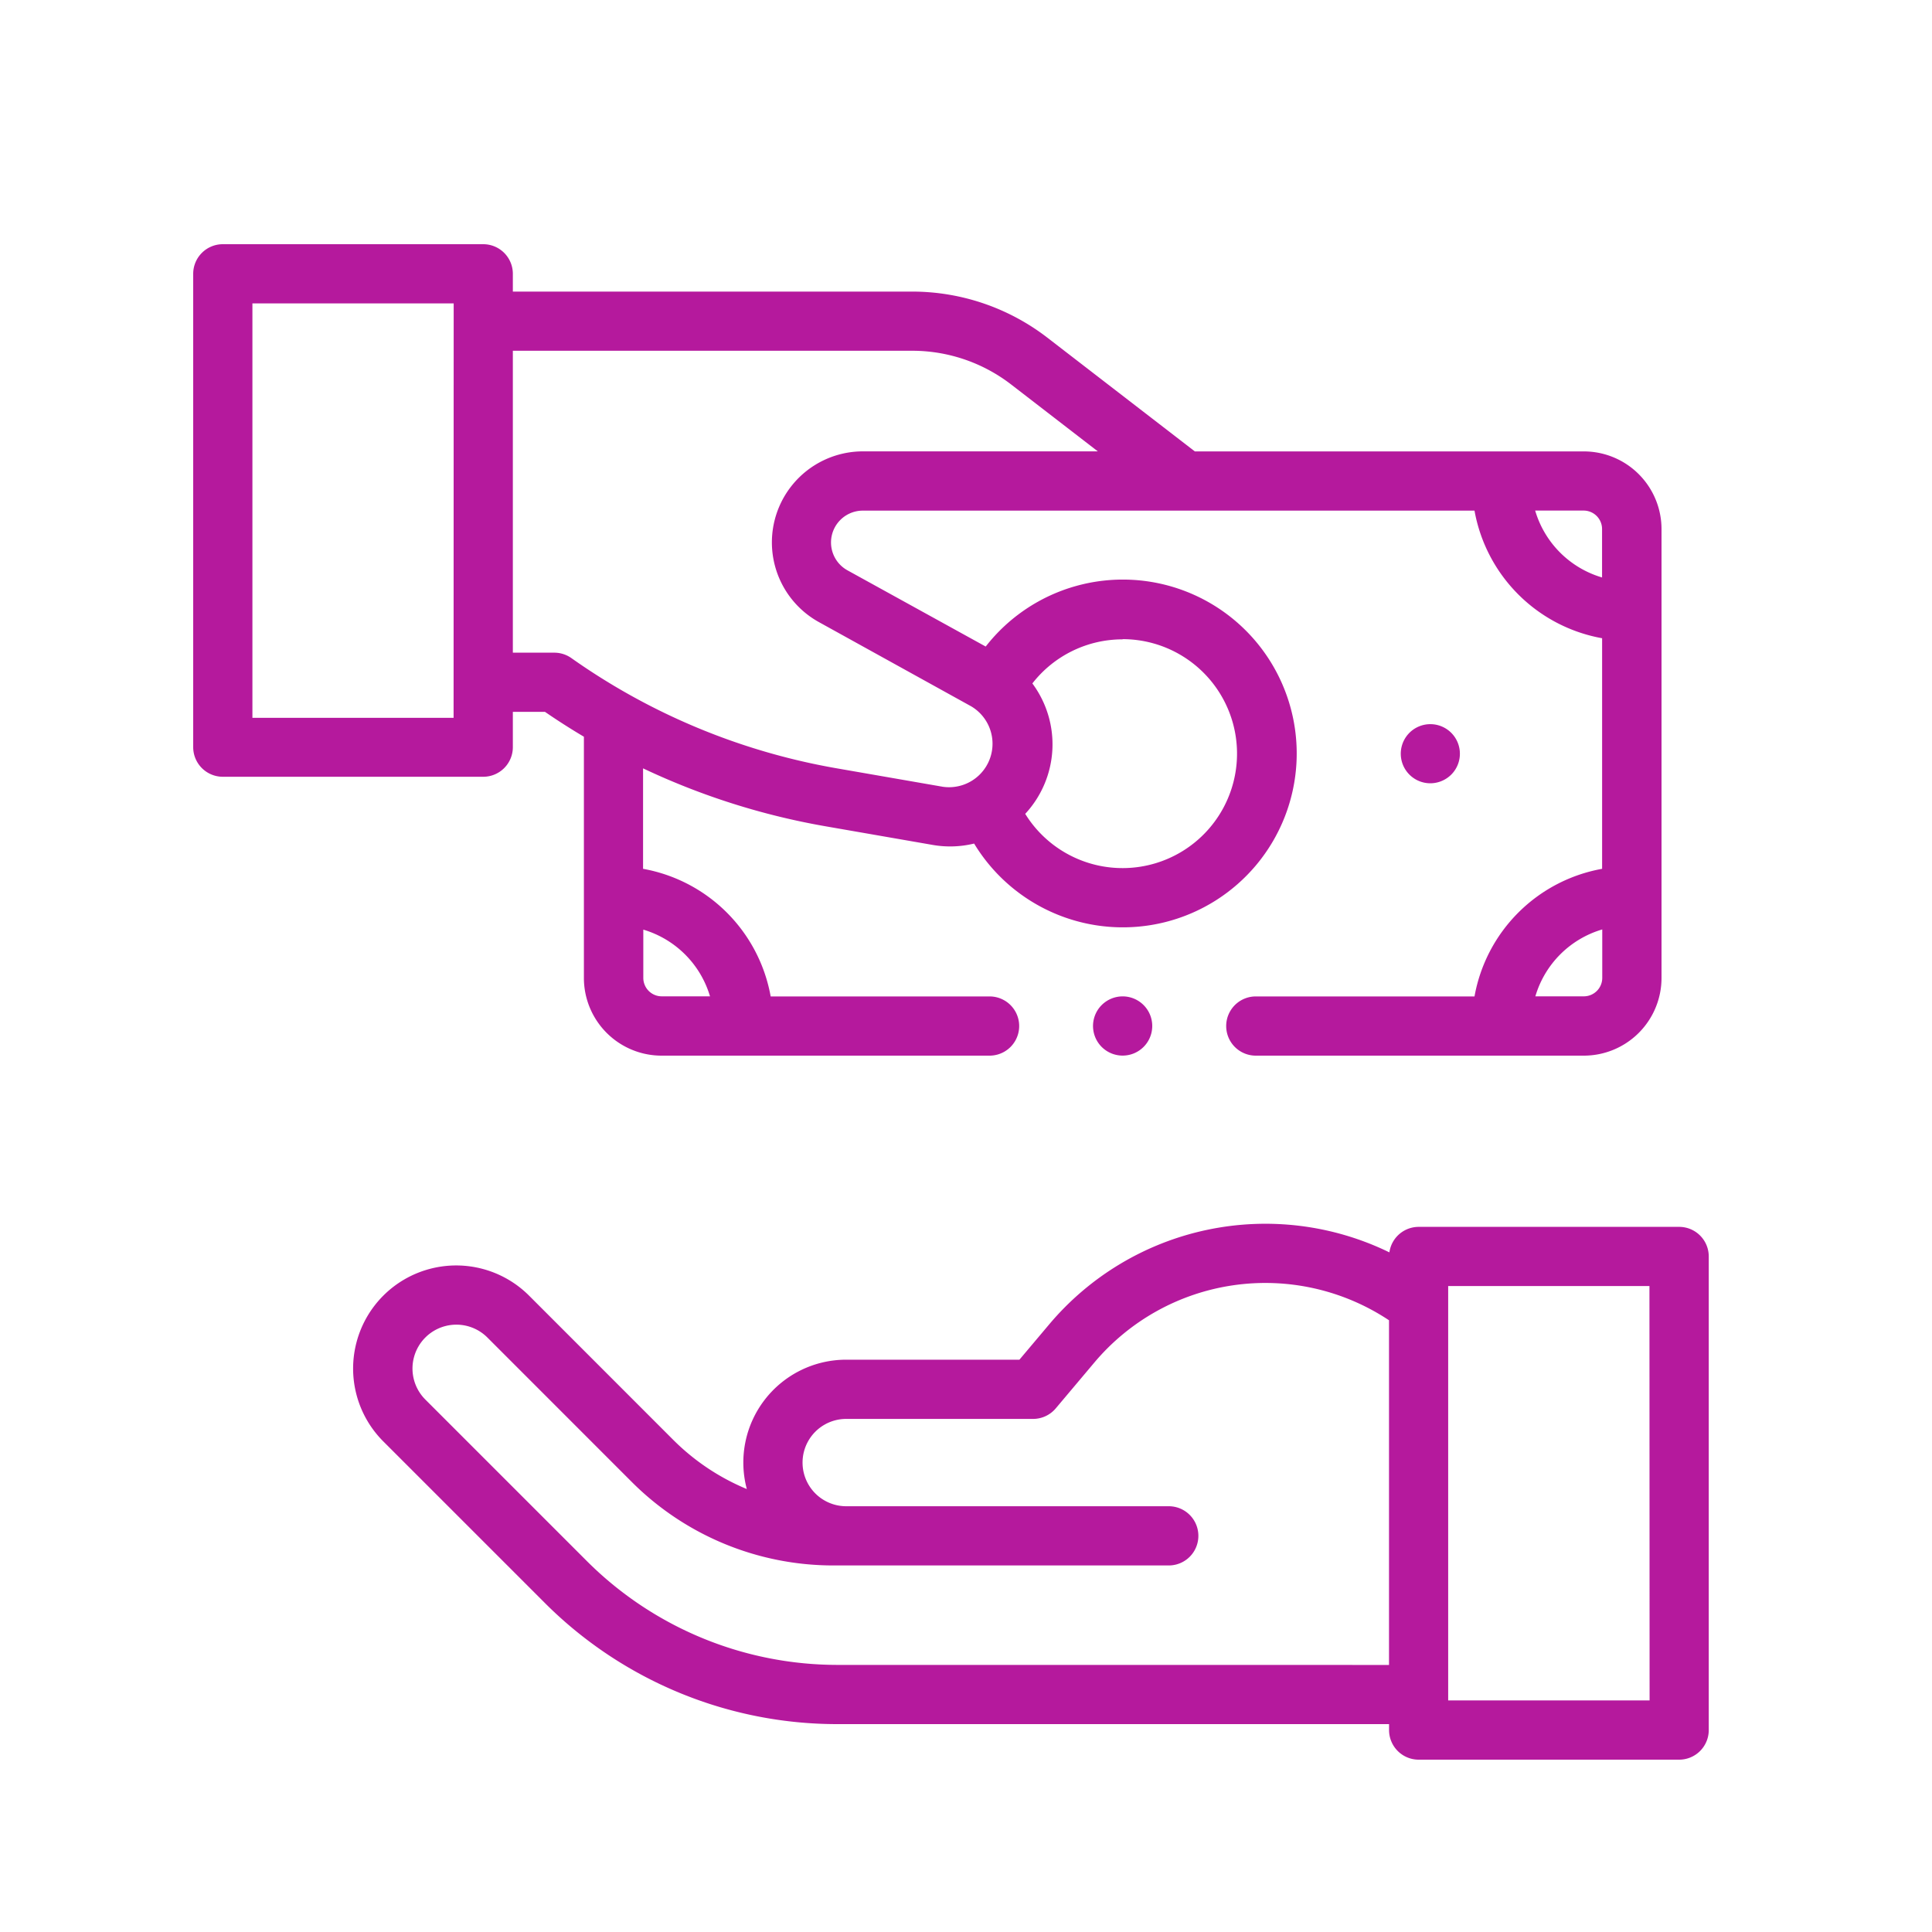
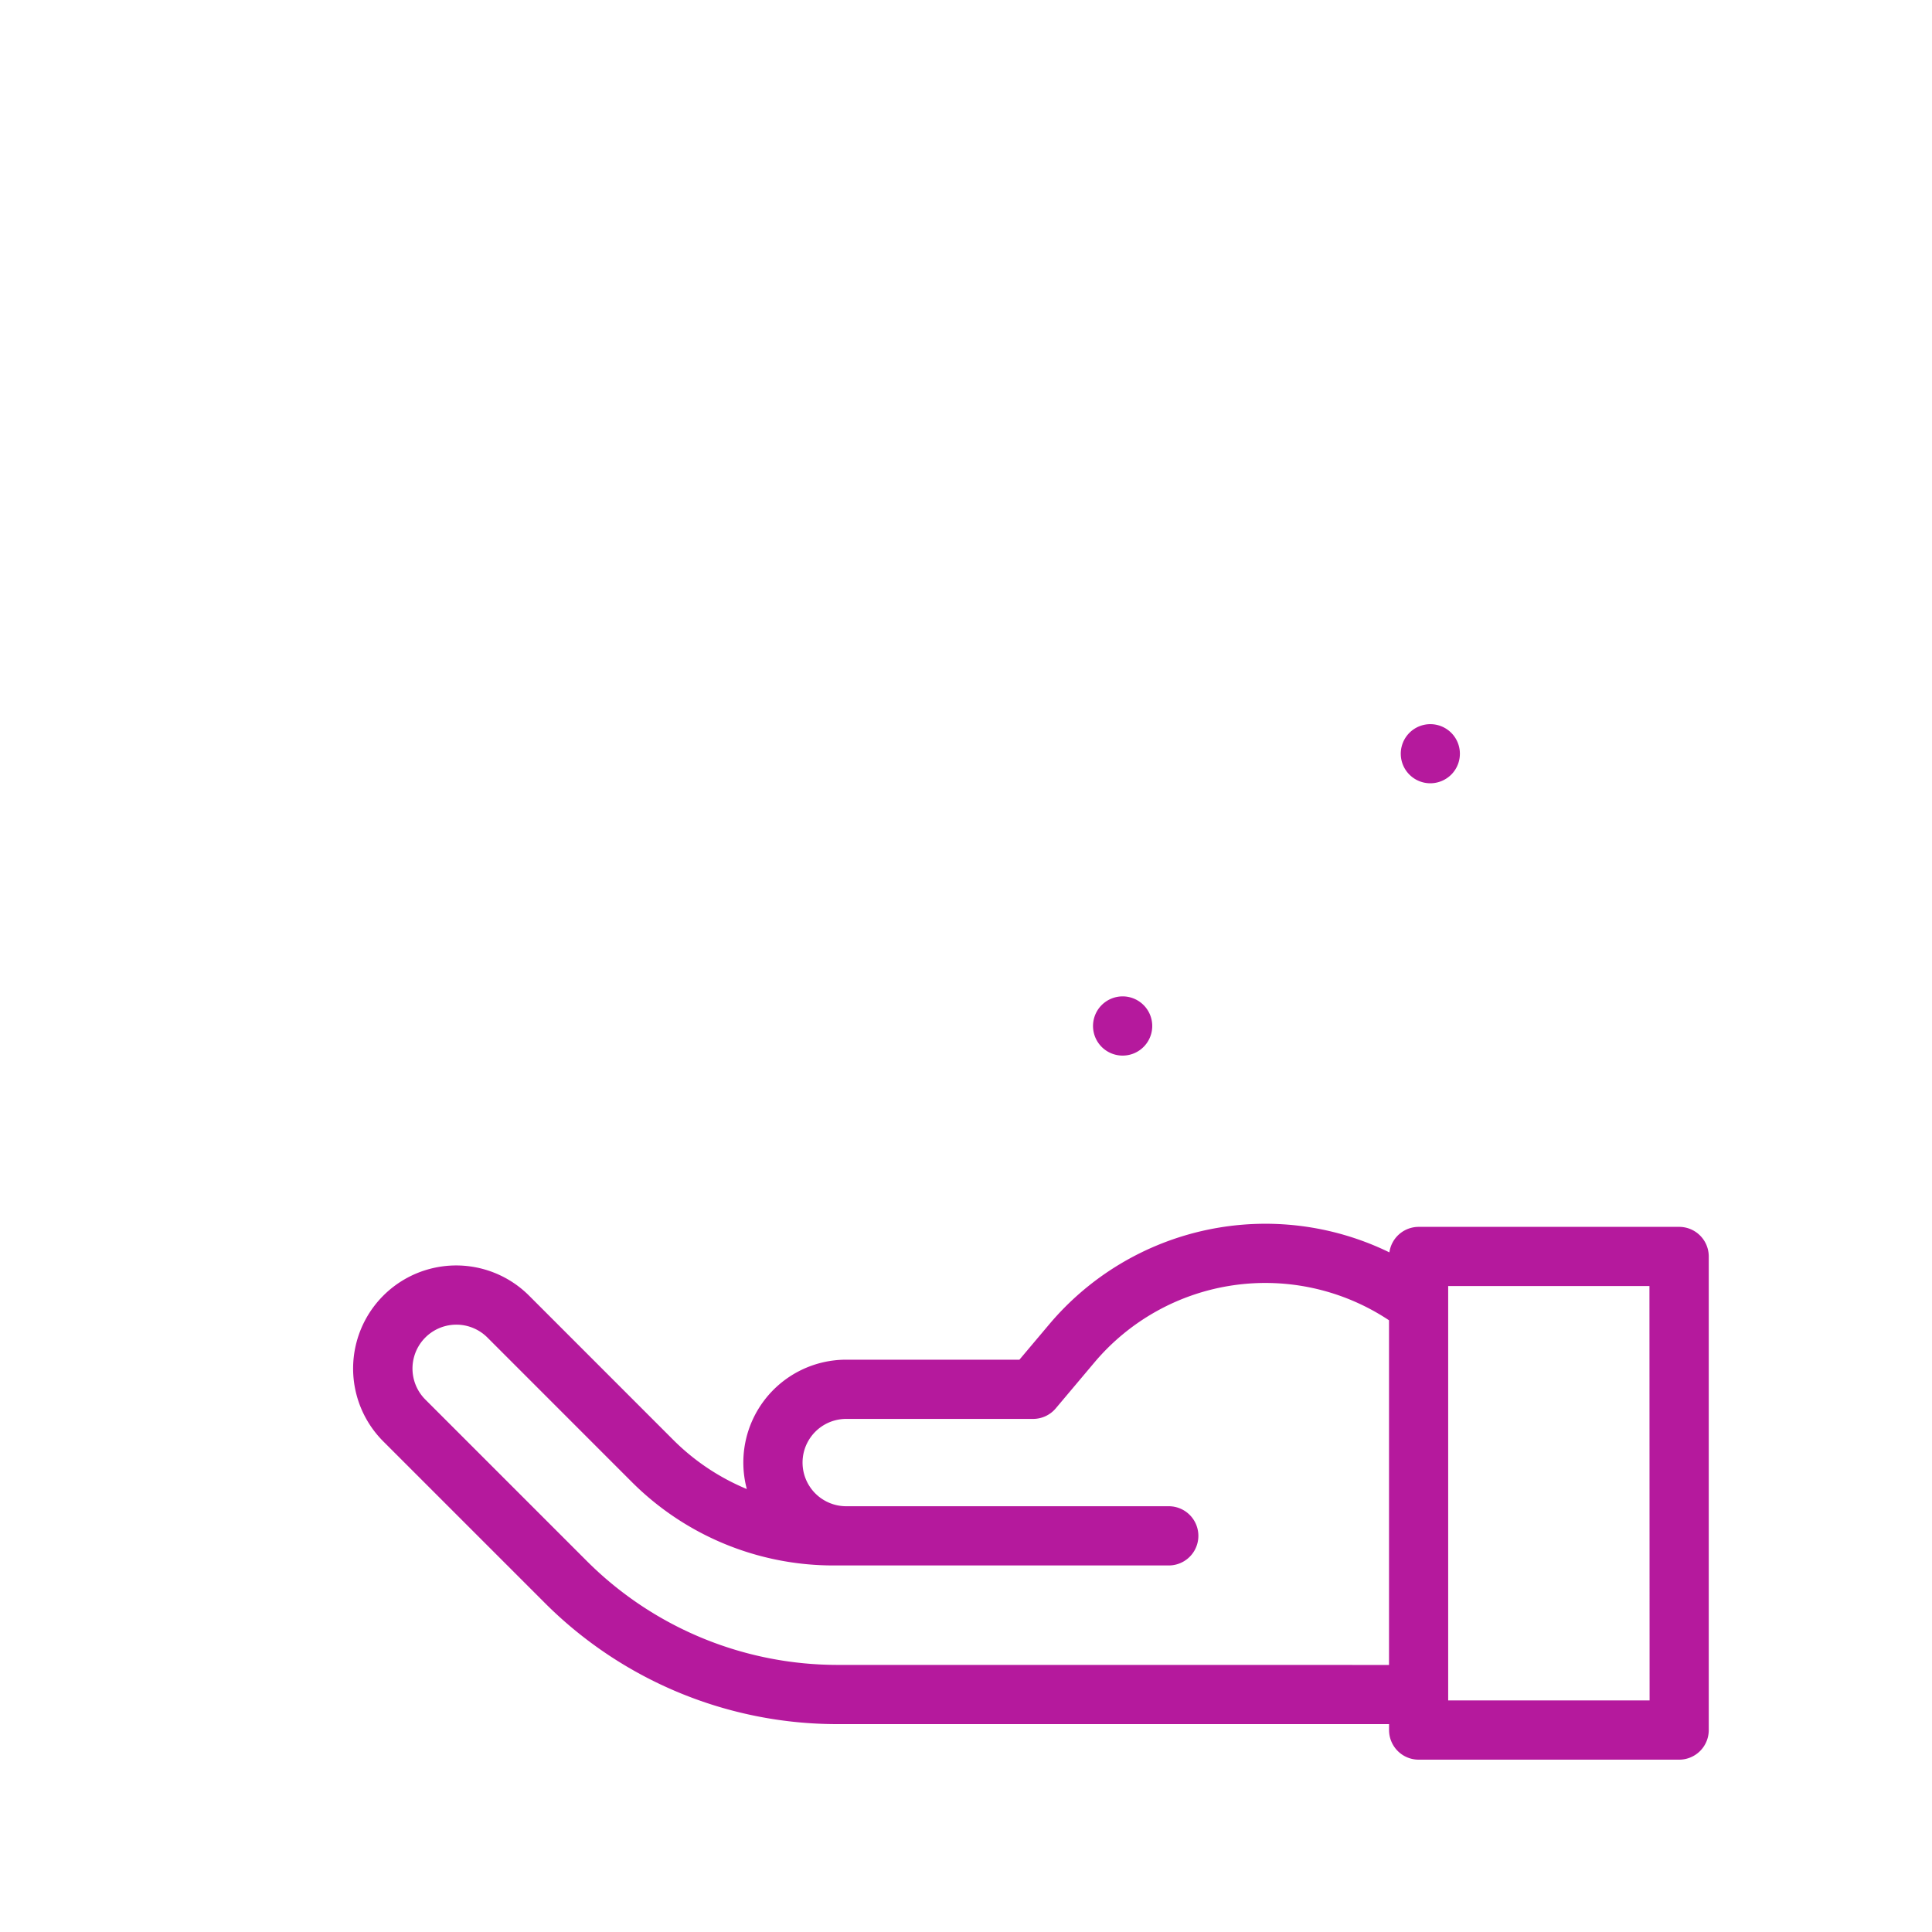
<svg xmlns="http://www.w3.org/2000/svg" id="Icono" width="40" height="40" viewBox="0 0 40 40">
  <rect id="Rectángulo_84112" data-name="Rectángulo 84112" width="40" height="40" fill="none" />
  <g id="XMLID_2175_" transform="translate(36.801 9.056)">
    <g id="pagar_creditos_icon" data-name="pagar creditos icon" transform="translate(-32.801 -4)">
      <path id="XMLID_605_" d="M304.18,254.3a.613.613,0,1,0,.433-.18A.617.617,0,0,0,304.18,254.3Z" transform="translate(-285.371 -238.547)" fill="rgba(173,0,147,0.9)" />
-       <path id="XMLID_606_" d="M409.026,163.166a.612.612,0,1,0-.433.18A.617.617,0,0,0,409.026,163.166Z" transform="translate(-382.979 -152.185)" fill="rgba(173,0,147,0.9)" />
-       <path id="XMLID_609_" d="M6.618,10.418V9.682h.665q.394.271.806.515v4.994A1.609,1.609,0,0,0,9.7,16.8h6.788a.613.613,0,1,0,0-1.226H11.956a3.272,3.272,0,0,0-2.642-2.642V10.852a14.737,14.737,0,0,0,3.781,1.2l2.214.385a2.1,2.1,0,0,0,.859-.028,3.6,3.6,0,1,0,.24-4.079L13.546,6.752a.659.659,0,0,1,.319-1.236H26.528a3.272,3.272,0,0,0,2.642,2.642v4.774a3.272,3.272,0,0,0-2.642,2.642H22A.613.613,0,0,0,22,16.8h6.788A1.609,1.609,0,0,0,30.4,15.191V5.9A1.609,1.609,0,0,0,28.788,4.29h-8.05l-3.06-2.36A4.586,4.586,0,0,0,14.891.981H6.618V.613A.613.613,0,0,0,6.005,0H.613A.613.613,0,0,0,0,.613v9.8a.613.613,0,0,0,.613.613H6.005a.613.613,0,0,0,.613-.613ZM10.7,15.572h-1a.382.382,0,0,1-.381-.381v-1A2.046,2.046,0,0,1,10.7,15.572Zm8.542-7.395a2.37,2.37,0,1,1-2.016,3.617,2.115,2.115,0,0,0,.148-2.7,2.365,2.365,0,0,1,1.868-.913Zm9.546,7.395h-1a2.046,2.046,0,0,1,1.385-1.385v1A.382.382,0,0,1,28.788,15.572ZM29.169,5.9v1a2.046,2.046,0,0,1-1.385-1.385h1A.382.382,0,0,1,29.169,5.9ZM14.891,2.206a3.354,3.354,0,0,1,2.038.694l1.8,1.389H13.865a1.885,1.885,0,0,0-.912,3.534l3.153,1.744a.9.9,0,0,1-.587,1.666l-2.214-.385A13.531,13.531,0,0,1,7.831,8.57a.613.613,0,0,0-.354-.113H6.618V2.206Zm-9.5,7.6H1.226V1.226H5.393Z" transform="translate(0 0)" fill="rgba(173,0,147,0.9)" />
+       <path id="XMLID_606_" d="M409.026,163.166a.612.612,0,1,0-.433.18A.617.617,0,0,0,409.026,163.166" transform="translate(-382.979 -152.185)" fill="rgba(173,0,147,0.9)" />
      <path id="XMLID_748_" d="M81.491,331.013H76.1a.612.612,0,0,0-.606.528,5.854,5.854,0,0,0-7.043,1.49l-.617.732H64.248a2.129,2.129,0,0,0-2.058,2.678,4.7,4.7,0,0,1-1.529-1.024l-2.979-2.98a2.134,2.134,0,1,0-3.018,3.018l3.329,3.329a8.562,8.562,0,0,0,6.094,2.524h11.4v.123a.613.613,0,0,0,.613.613h5.393a.613.613,0,0,0,.613-.613v-9.8A.613.613,0,0,0,81.491,331.013Zm-17.4,9.069a7.344,7.344,0,0,1-5.228-2.165l-3.329-3.329a.908.908,0,1,1,1.285-1.284l2.979,2.98a5.9,5.9,0,0,0,4.2,1.739h6.928a.613.613,0,1,0,0-1.226H64.248a.9.9,0,1,1,0-1.808h3.869a.613.613,0,0,0,.469-.218l.8-.95a4.628,4.628,0,0,1,6.1-.874v7.136Zm16.79.735H76.711v-8.579h4.167Z" transform="translate(-50.728 -310.668)" fill="rgba(173,0,147,0.9)" />
    </g>
  </g>
</svg>